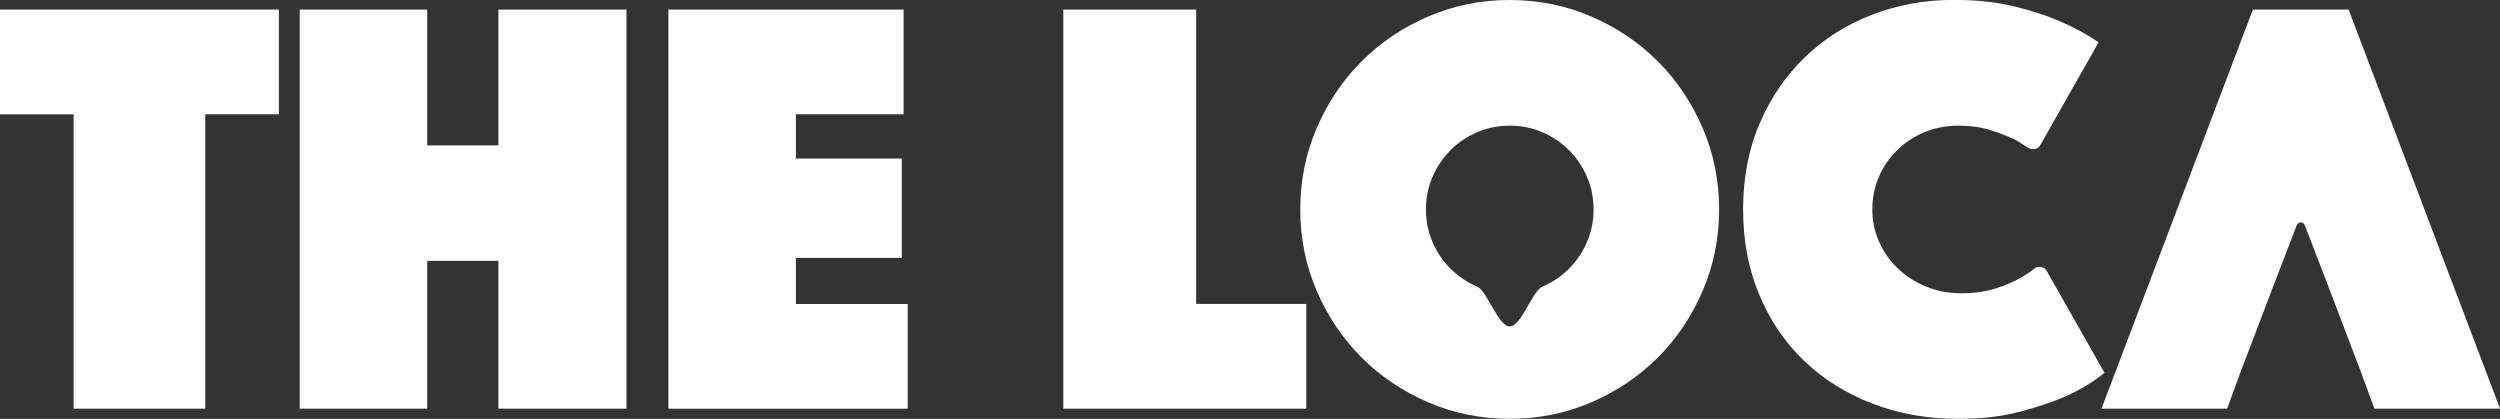
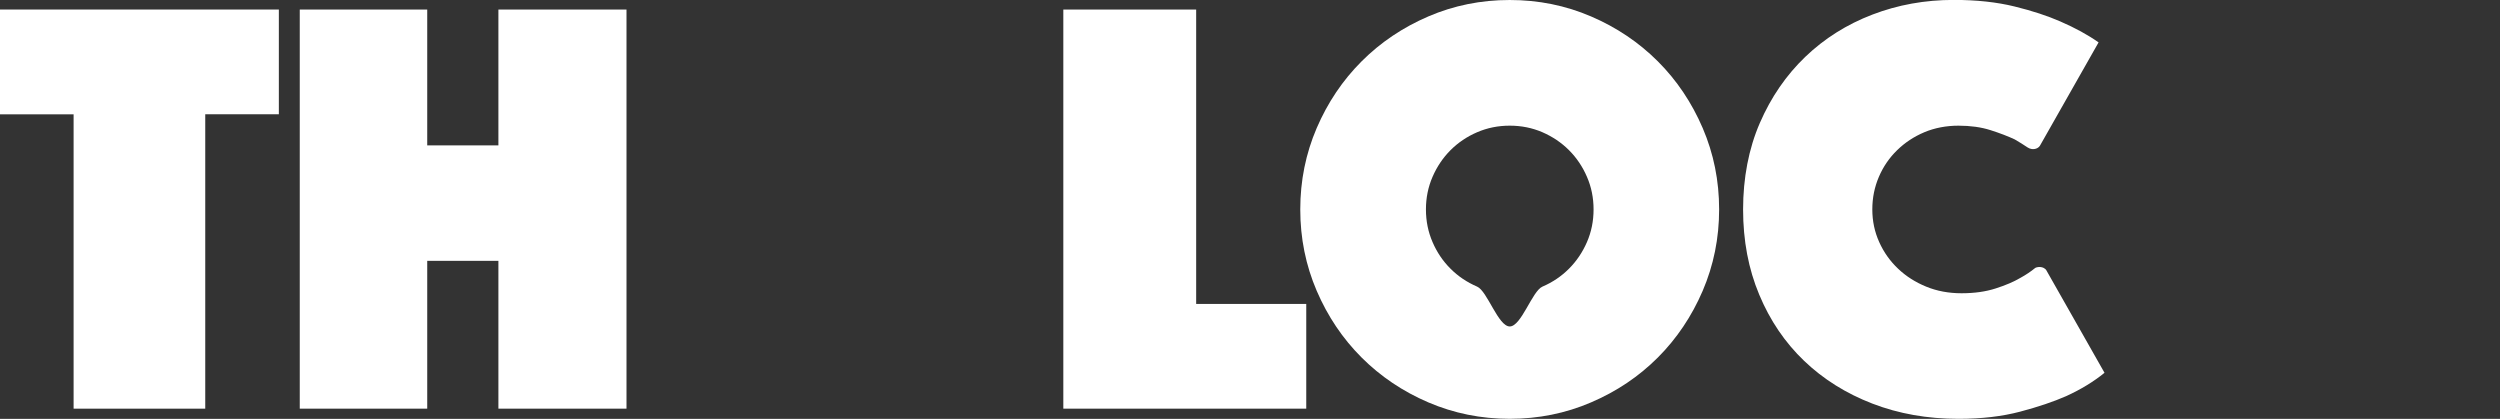
<svg xmlns="http://www.w3.org/2000/svg" id="_레이어_2" data-name="레이어 2" viewBox="0 0 526.18 88.16">
  <rect x="0" y="0" width="526.18" height="88.16" fill="#333333" stroke="none" />
  <defs>
    <style>
      .cls-1 {
        fill: #fff;
        stroke-width: 0px;
      }
    </style>
  </defs>
  <g id="_레이어_1-2" data-name="레이어 1">
    <g>
      <path class="cls-1" d="M15.49,24.06H0V2.01h58.69v22.04h-15.49v61.96H15.49V24.06Z" />
      <path class="cls-1" d="M63.09,2.01h26.83v28.59h14.98V2.01h26.96v84h-26.96v-31.11h-14.98v31.11h-26.83V2.01Z" />
-       <path class="cls-1" d="M140.68,2.01h49.5v22.04h-22.67v9.32h22.29v20.91h-22.29v9.7h23.55v22.04h-50.38V2.01Z" />
      <path class="cls-1" d="M223.8,2.01h27.96v61.96h23.17v22.04h-51.13V2.01Z" />
      <path class="cls-1" d="M273.67,44.08c0-6.04,1.15-11.75,3.46-17.13,2.31-5.37,5.46-10.05,9.45-14.04,3.99-3.99,8.67-7.14,14.04-9.45,5.37-2.31,11.08-3.46,17.13-3.46s11.76,1.15,17.13,3.46c5.38,2.31,10.05,5.46,14.05,9.45,3.99,3.99,7.13,8.67,9.44,14.04,2.31,5.38,3.46,11.08,3.46,17.13s-1.16,11.76-3.46,17.13c-2.31,5.37-5.46,10.05-9.44,14.04-3.99,3.99-8.67,7.14-14.05,9.44-5.37,2.31-11.08,3.46-17.13,3.46s-11.76-1.16-17.13-3.46c-5.38-2.31-10.05-5.46-14.04-9.44-3.99-3.99-7.14-8.67-9.45-14.04-2.31-5.38-3.46-11.08-3.46-17.13ZM300.12,44.08c0,2.44.46,4.72,1.39,6.87.92,2.14,2.18,4.01,3.78,5.6,1.59,1.6,3.46,2.85,5.61,3.78,2.14.93,4.43,8.38,6.86,8.38s4.72-7.45,6.87-8.38c2.14-.92,4.01-2.18,5.6-3.78,1.59-1.59,2.85-3.46,3.78-5.6.93-2.14,1.39-4.43,1.39-6.87s-.46-4.72-1.39-6.86c-.92-2.14-2.18-4.01-3.78-5.61-1.59-1.59-3.46-2.85-5.6-3.78-2.14-.92-4.43-1.38-6.87-1.38s-4.72.46-6.86,1.38-4.01,2.18-5.61,3.78c-1.59,1.6-2.85,3.46-3.78,5.61-.93,2.14-1.39,4.43-1.39,6.86Z" />
      <path class="cls-1" d="M426.81,31.07c-.88-.59-1.8-1.17-2.77-1.73-1.43-.67-3.13-1.32-5.1-1.95-1.97-.63-4.22-.94-6.74-.94s-5,.46-7.18,1.38-4.09,2.18-5.73,3.78c-1.64,1.6-2.92,3.46-3.84,5.61s-1.38,4.43-1.38,6.86.48,4.72,1.45,6.87c.96,2.14,2.29,4.01,3.97,5.6,1.68,1.6,3.65,2.85,5.92,3.78,2.27.93,4.74,1.39,7.43,1.39s5.08-.33,7.18-1.01c2.1-.67,3.86-1.42,5.29-2.27,1.11-.61,2.12-1.29,3.05-2.05,0,0,.53-.31,1.29-.16s1.02.61,1.02.61l12.27,21.62c-2.27,1.85-4.95,3.49-8.06,4.91-2.69,1.18-5.92,2.27-9.7,3.27-3.78,1-8.1,1.51-12.97,1.51-6.55,0-12.6-1.07-18.14-3.21s-10.33-5.14-14.36-9c-4.03-3.86-7.18-8.5-9.44-13.92-2.27-5.41-3.4-11.4-3.4-17.95s1.17-12.78,3.53-18.2c2.35-5.42,5.54-10.05,9.57-13.92,4.03-3.86,8.73-6.82,14.11-8.88,5.37-2.06,11.08-3.09,17.13-3.09,4.79,0,9.05.46,12.79,1.38s6.94,1.97,9.63,3.15c3.11,1.35,5.79,2.81,8.06,4.41l-12.31,21.69s-.32.63-1.18.75-1.37-.3-1.37-.3Z" />
-       <path class="cls-1" d="M483.38,47.45l-4.81,12.5-7.05,18.51-2.77,7.56h-26.45L474.17,2.01h20.15l31.87,84h-26.45l-2.77-7.56-7.05-18.51-4.82-12.53s-.27-.6-.85-.6-.86.64-.86.64Z" />
    </g>
  </g>
</svg>